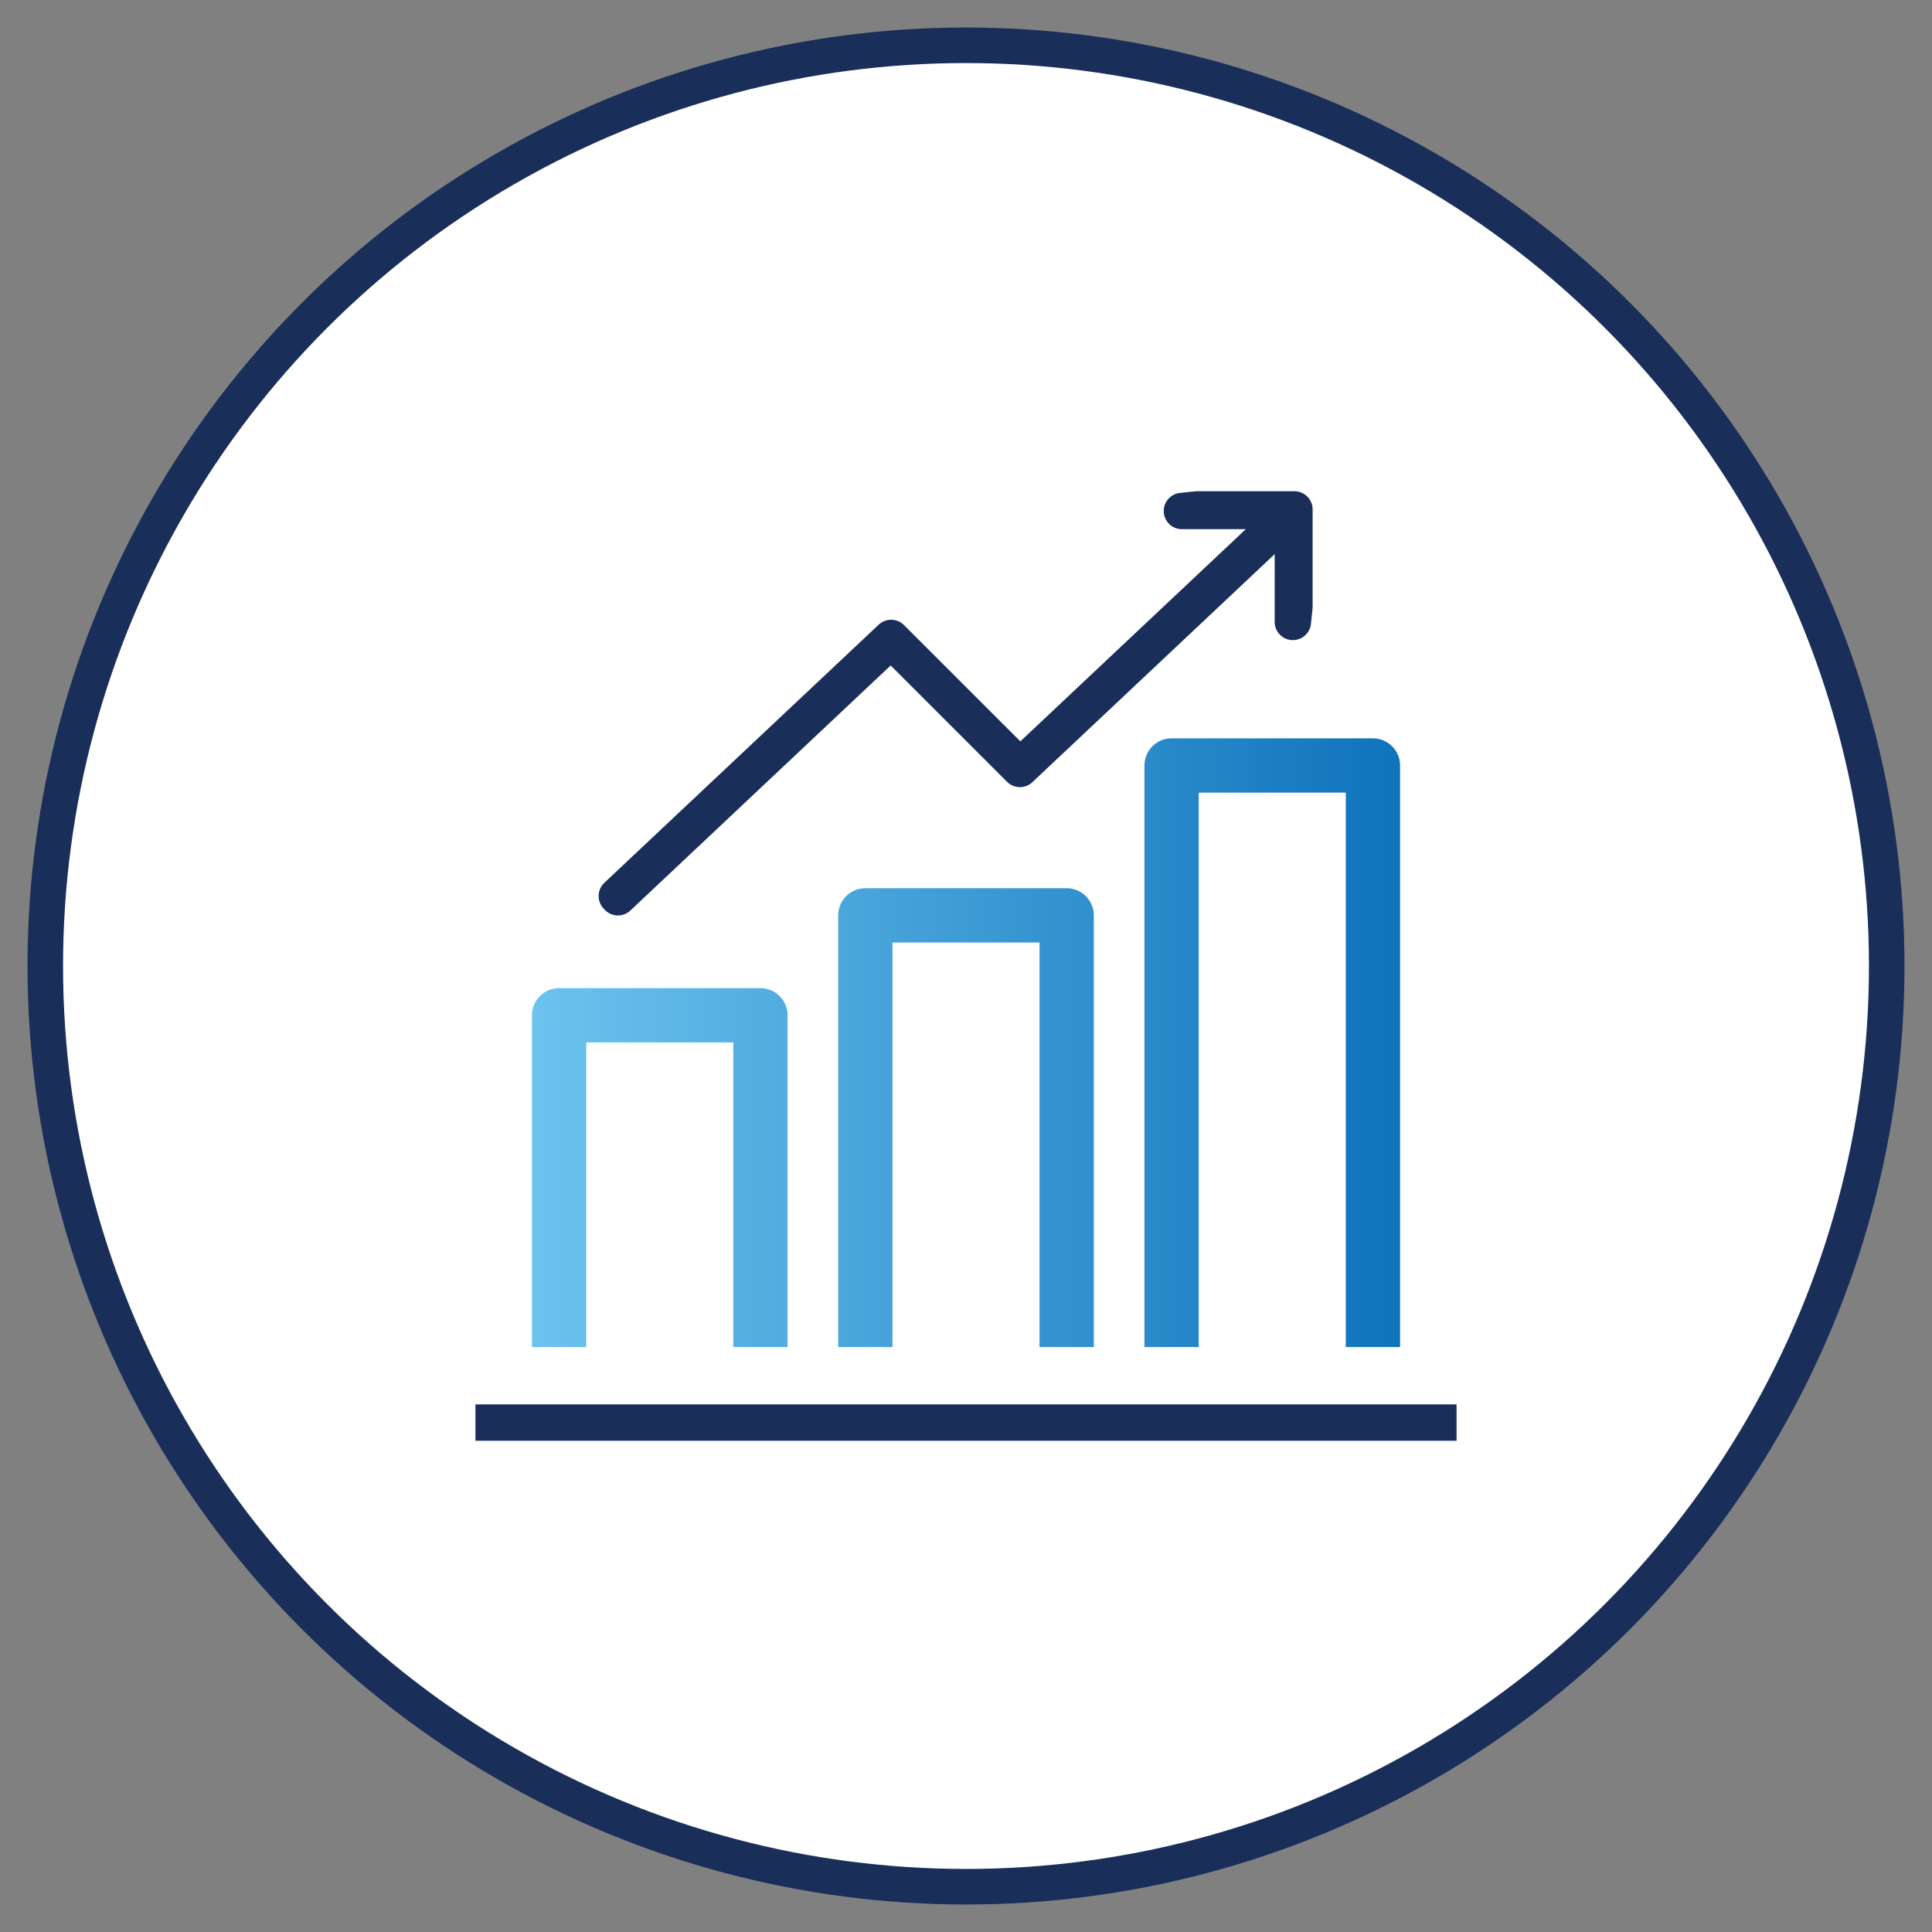
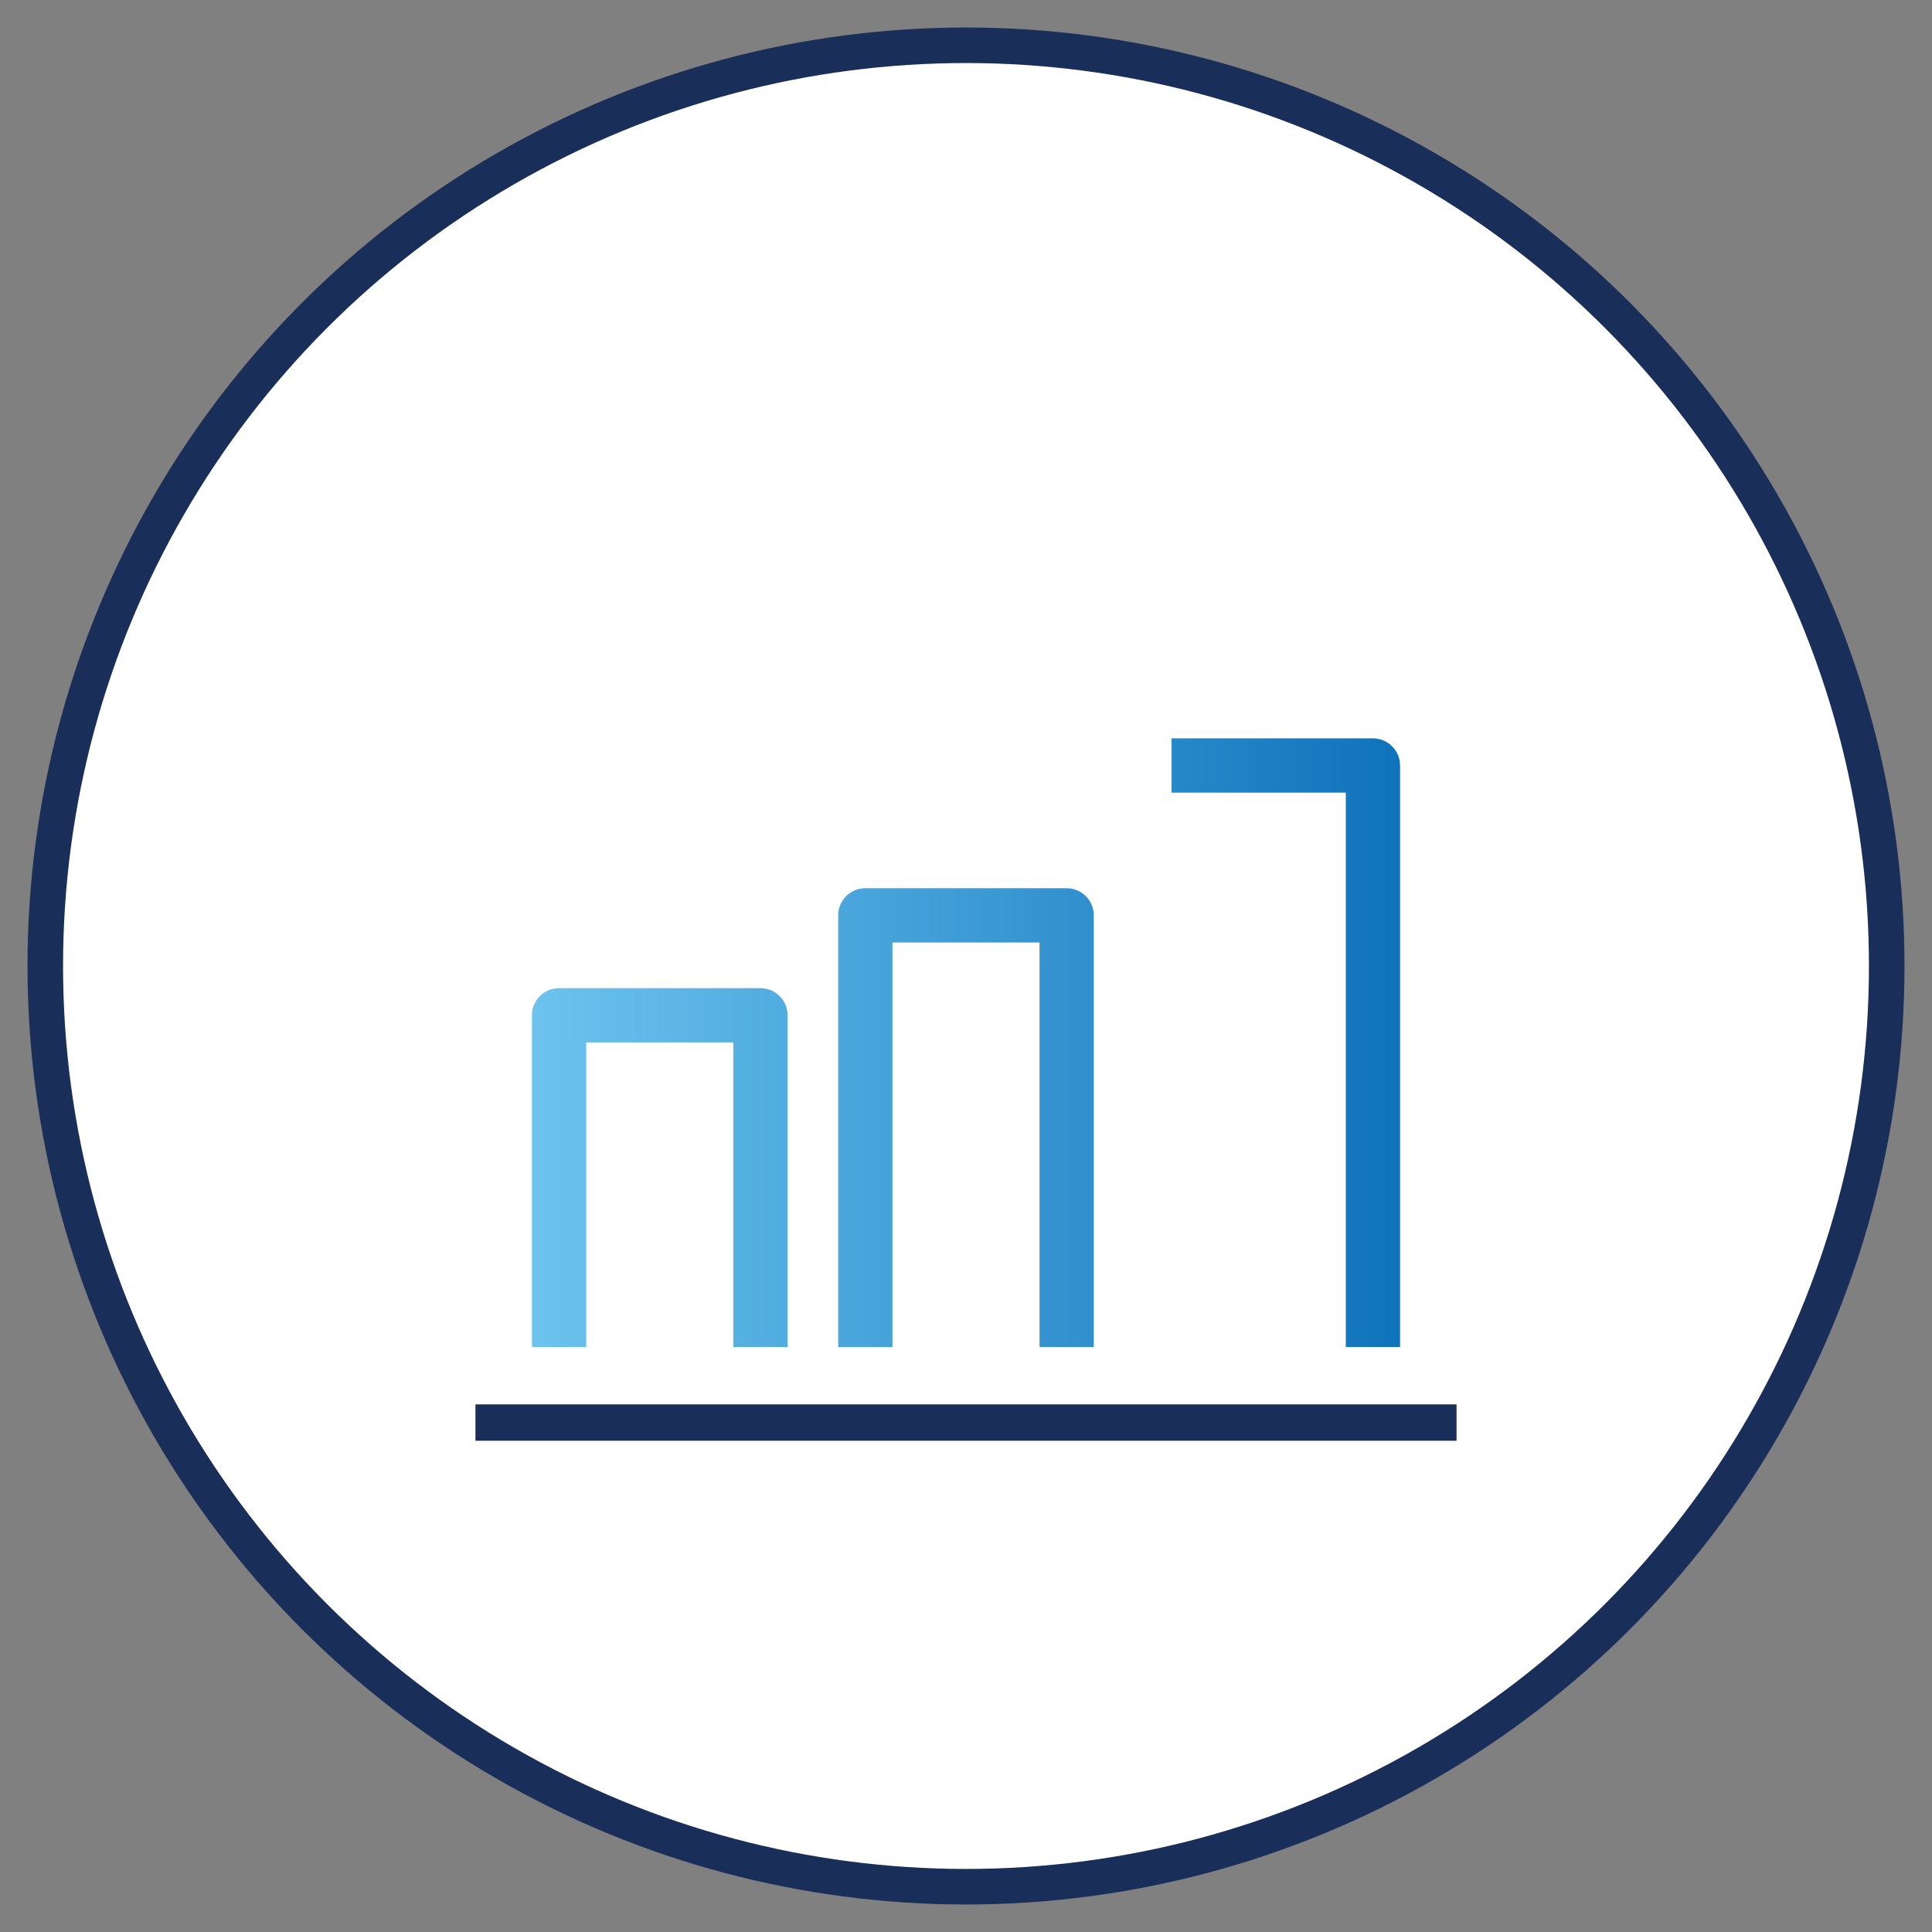
<svg xmlns="http://www.w3.org/2000/svg" viewBox="0 0 256 256">
  <rect x="0" y="0" width="256" height="256" fill="#808080" stroke="none" />
  <defs>
    <style>
      .cls-1 {
        stroke: url(#New_Gradient_Swatch_1);
        stroke-width: 7.19px;
      }

      .cls-1, .cls-2 {
        fill: none;
      }

      .cls-1, .cls-2, .cls-3 {
        stroke-linejoin: round;
      }

      .cls-2 {
        stroke-width: 4.82px;
      }

      .cls-2, .cls-3 {
        stroke: #1a2e5a;
      }

      .cls-3 {
        fill: #fff;
        stroke-width: 4.71px;
      }
    </style>
    <linearGradient id="New_Gradient_Swatch_1" data-name="New Gradient Swatch 1" x1="70.48" y1="138.17" x2="185.52" y2="138.17" gradientUnits="userSpaceOnUse">
      <stop offset="0" stop-color="#6cc3ee" />
      <stop offset="1" stop-color="#0f73bb" />
    </linearGradient>
  </defs>
  <g id="circles">
    <circle class="cls-3" cx="128" cy="128" r="122" />
  </g>
  <g id="Layer_1" data-name="Layer 1">
-     <path class="cls-1" d="M74.08,178.49v-43.96h26.68v43.96M141.34,178.49v-57.2h-26.68v57.2M181.92,178.49v-77.06h-26.68v77.06" />
-     <polygon class="cls-2" points="158.61 67.5 156.61 67.71 171.15 67.71 135.15 101.59 118.15 84.6 118.08 84.53 81.73 118.73 81.88 118.89 118.07 84.82 135.07 101.82 135.14 101.89 171.31 67.85 171.31 82.41 171.52 80.41 171.52 67.5 158.61 67.5" />
+     <path class="cls-1" d="M74.08,178.49v-43.96h26.68v43.96M141.34,178.49v-57.2h-26.68v57.2M181.92,178.49v-77.06h-26.68" />
    <line class="cls-2" x1="63" y1="188.5" x2="193" y2="188.5" />
  </g>
</svg>